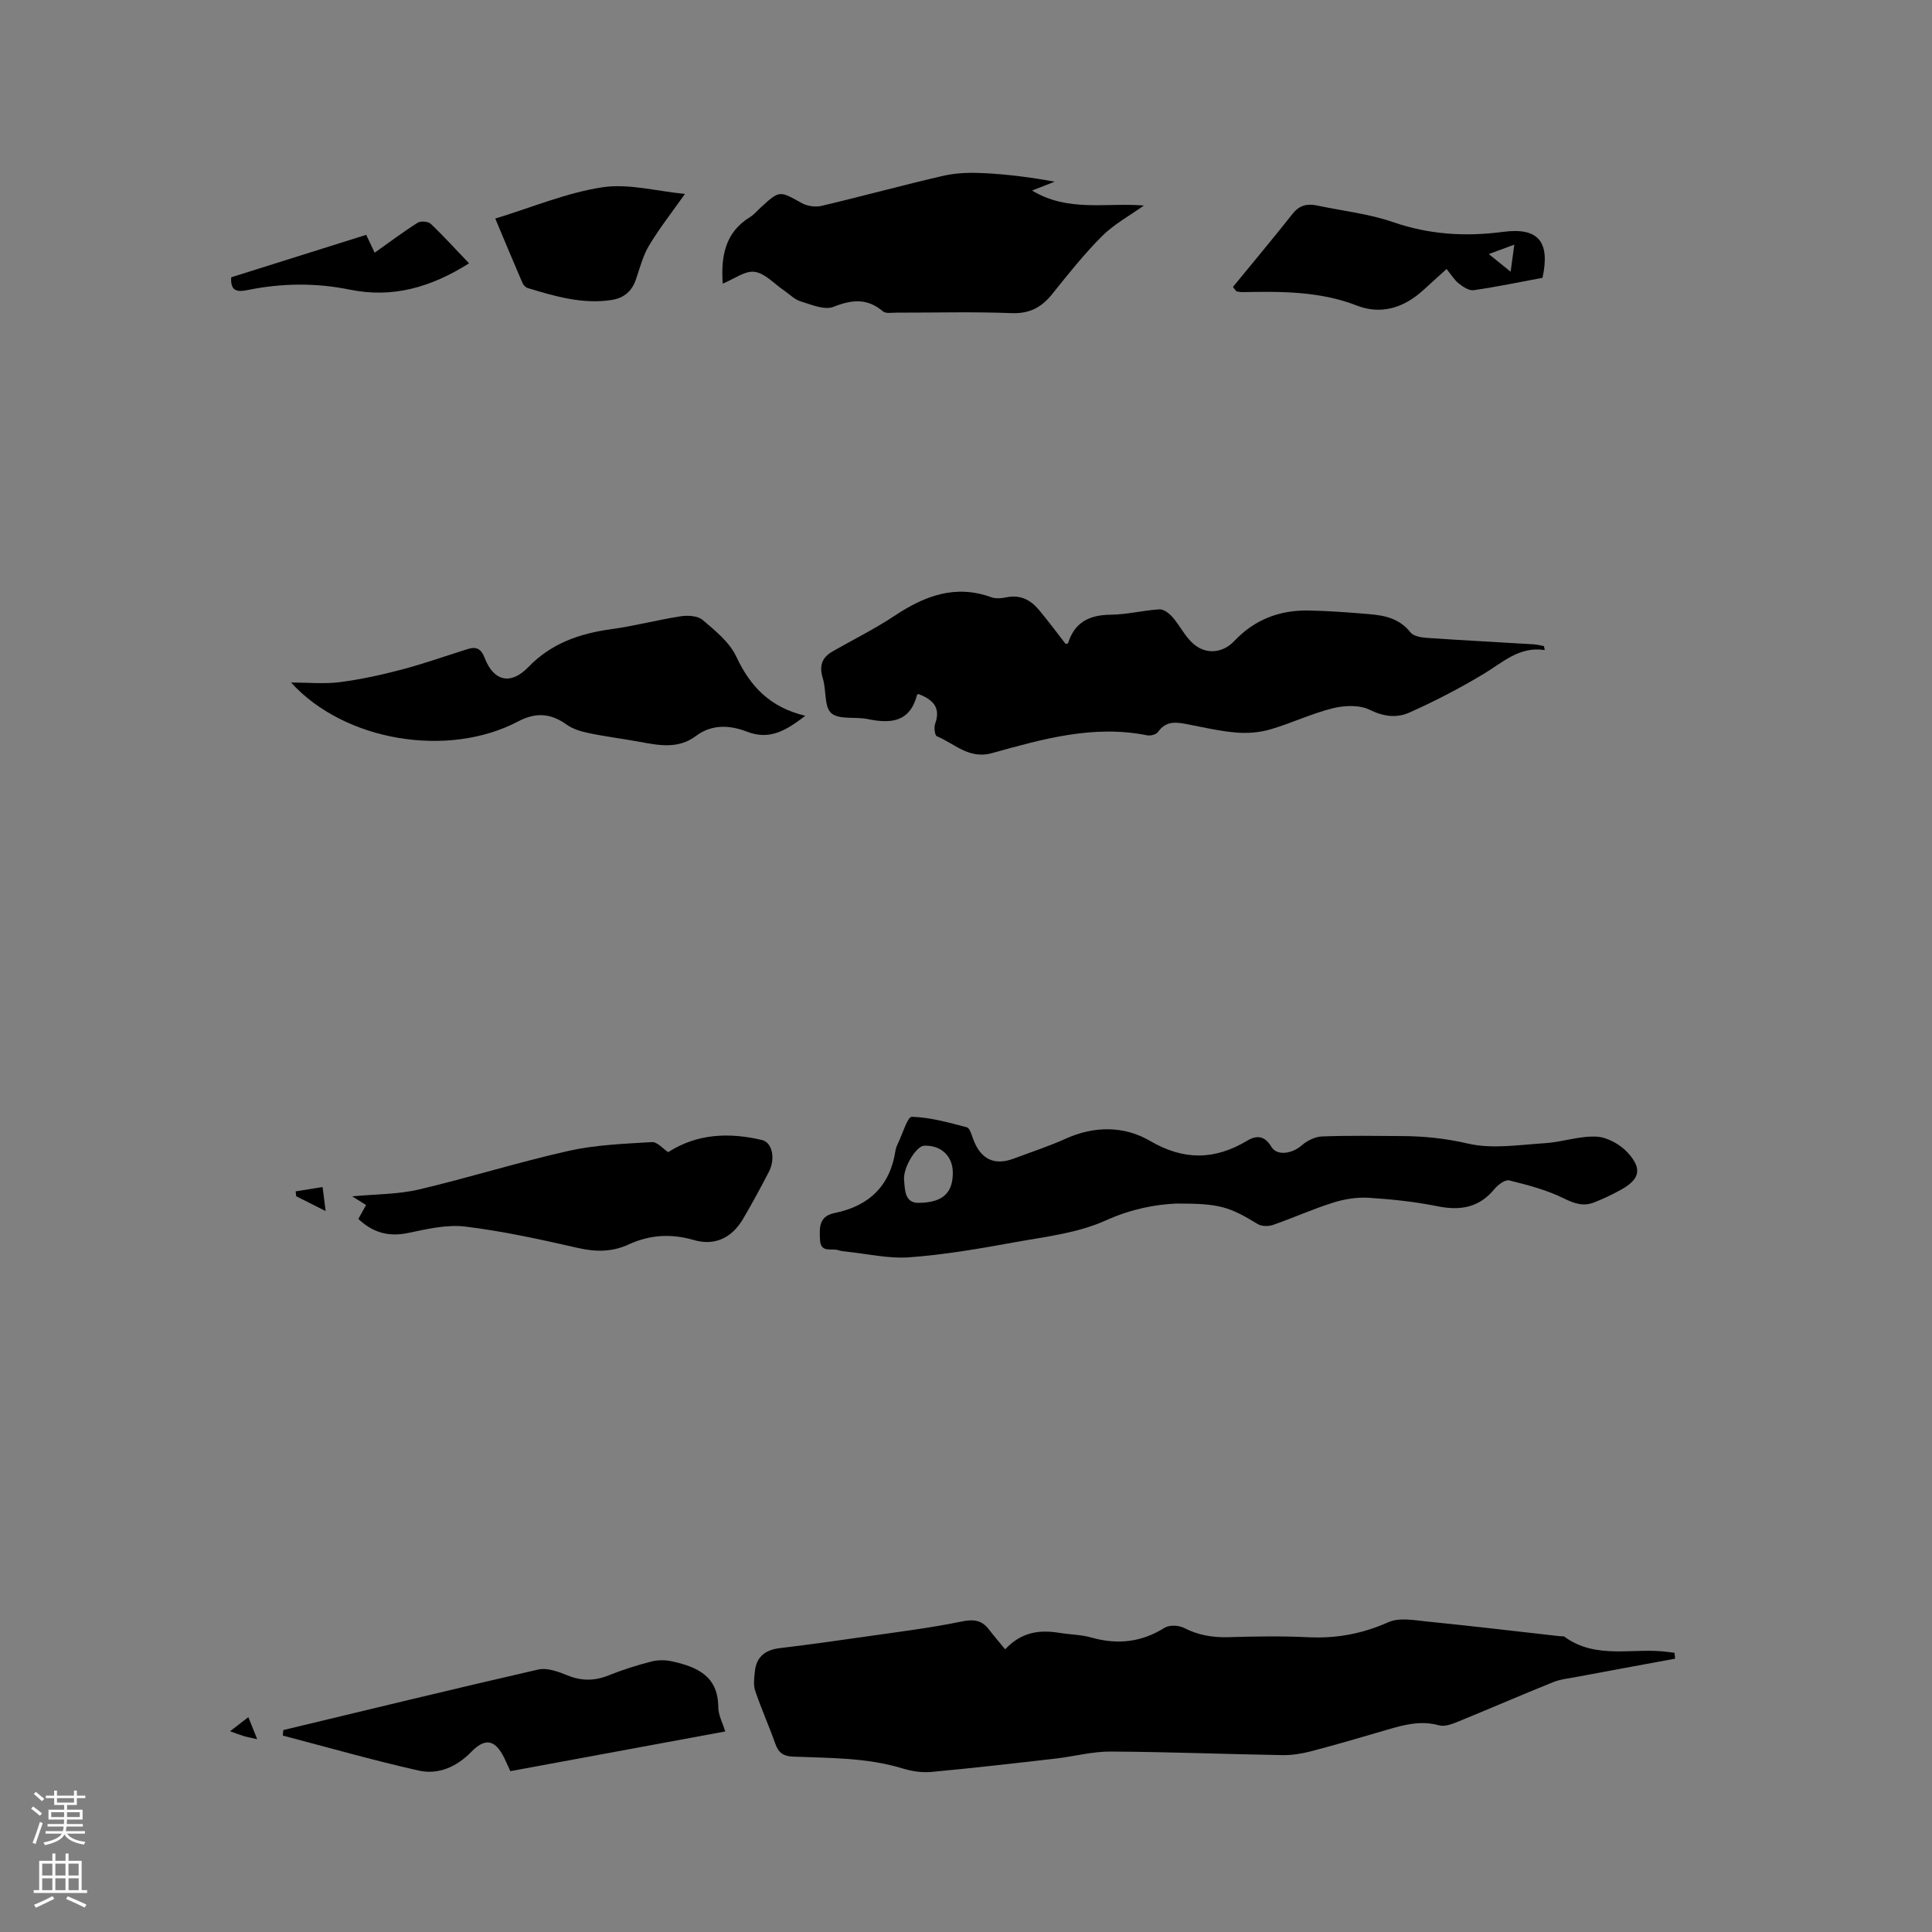
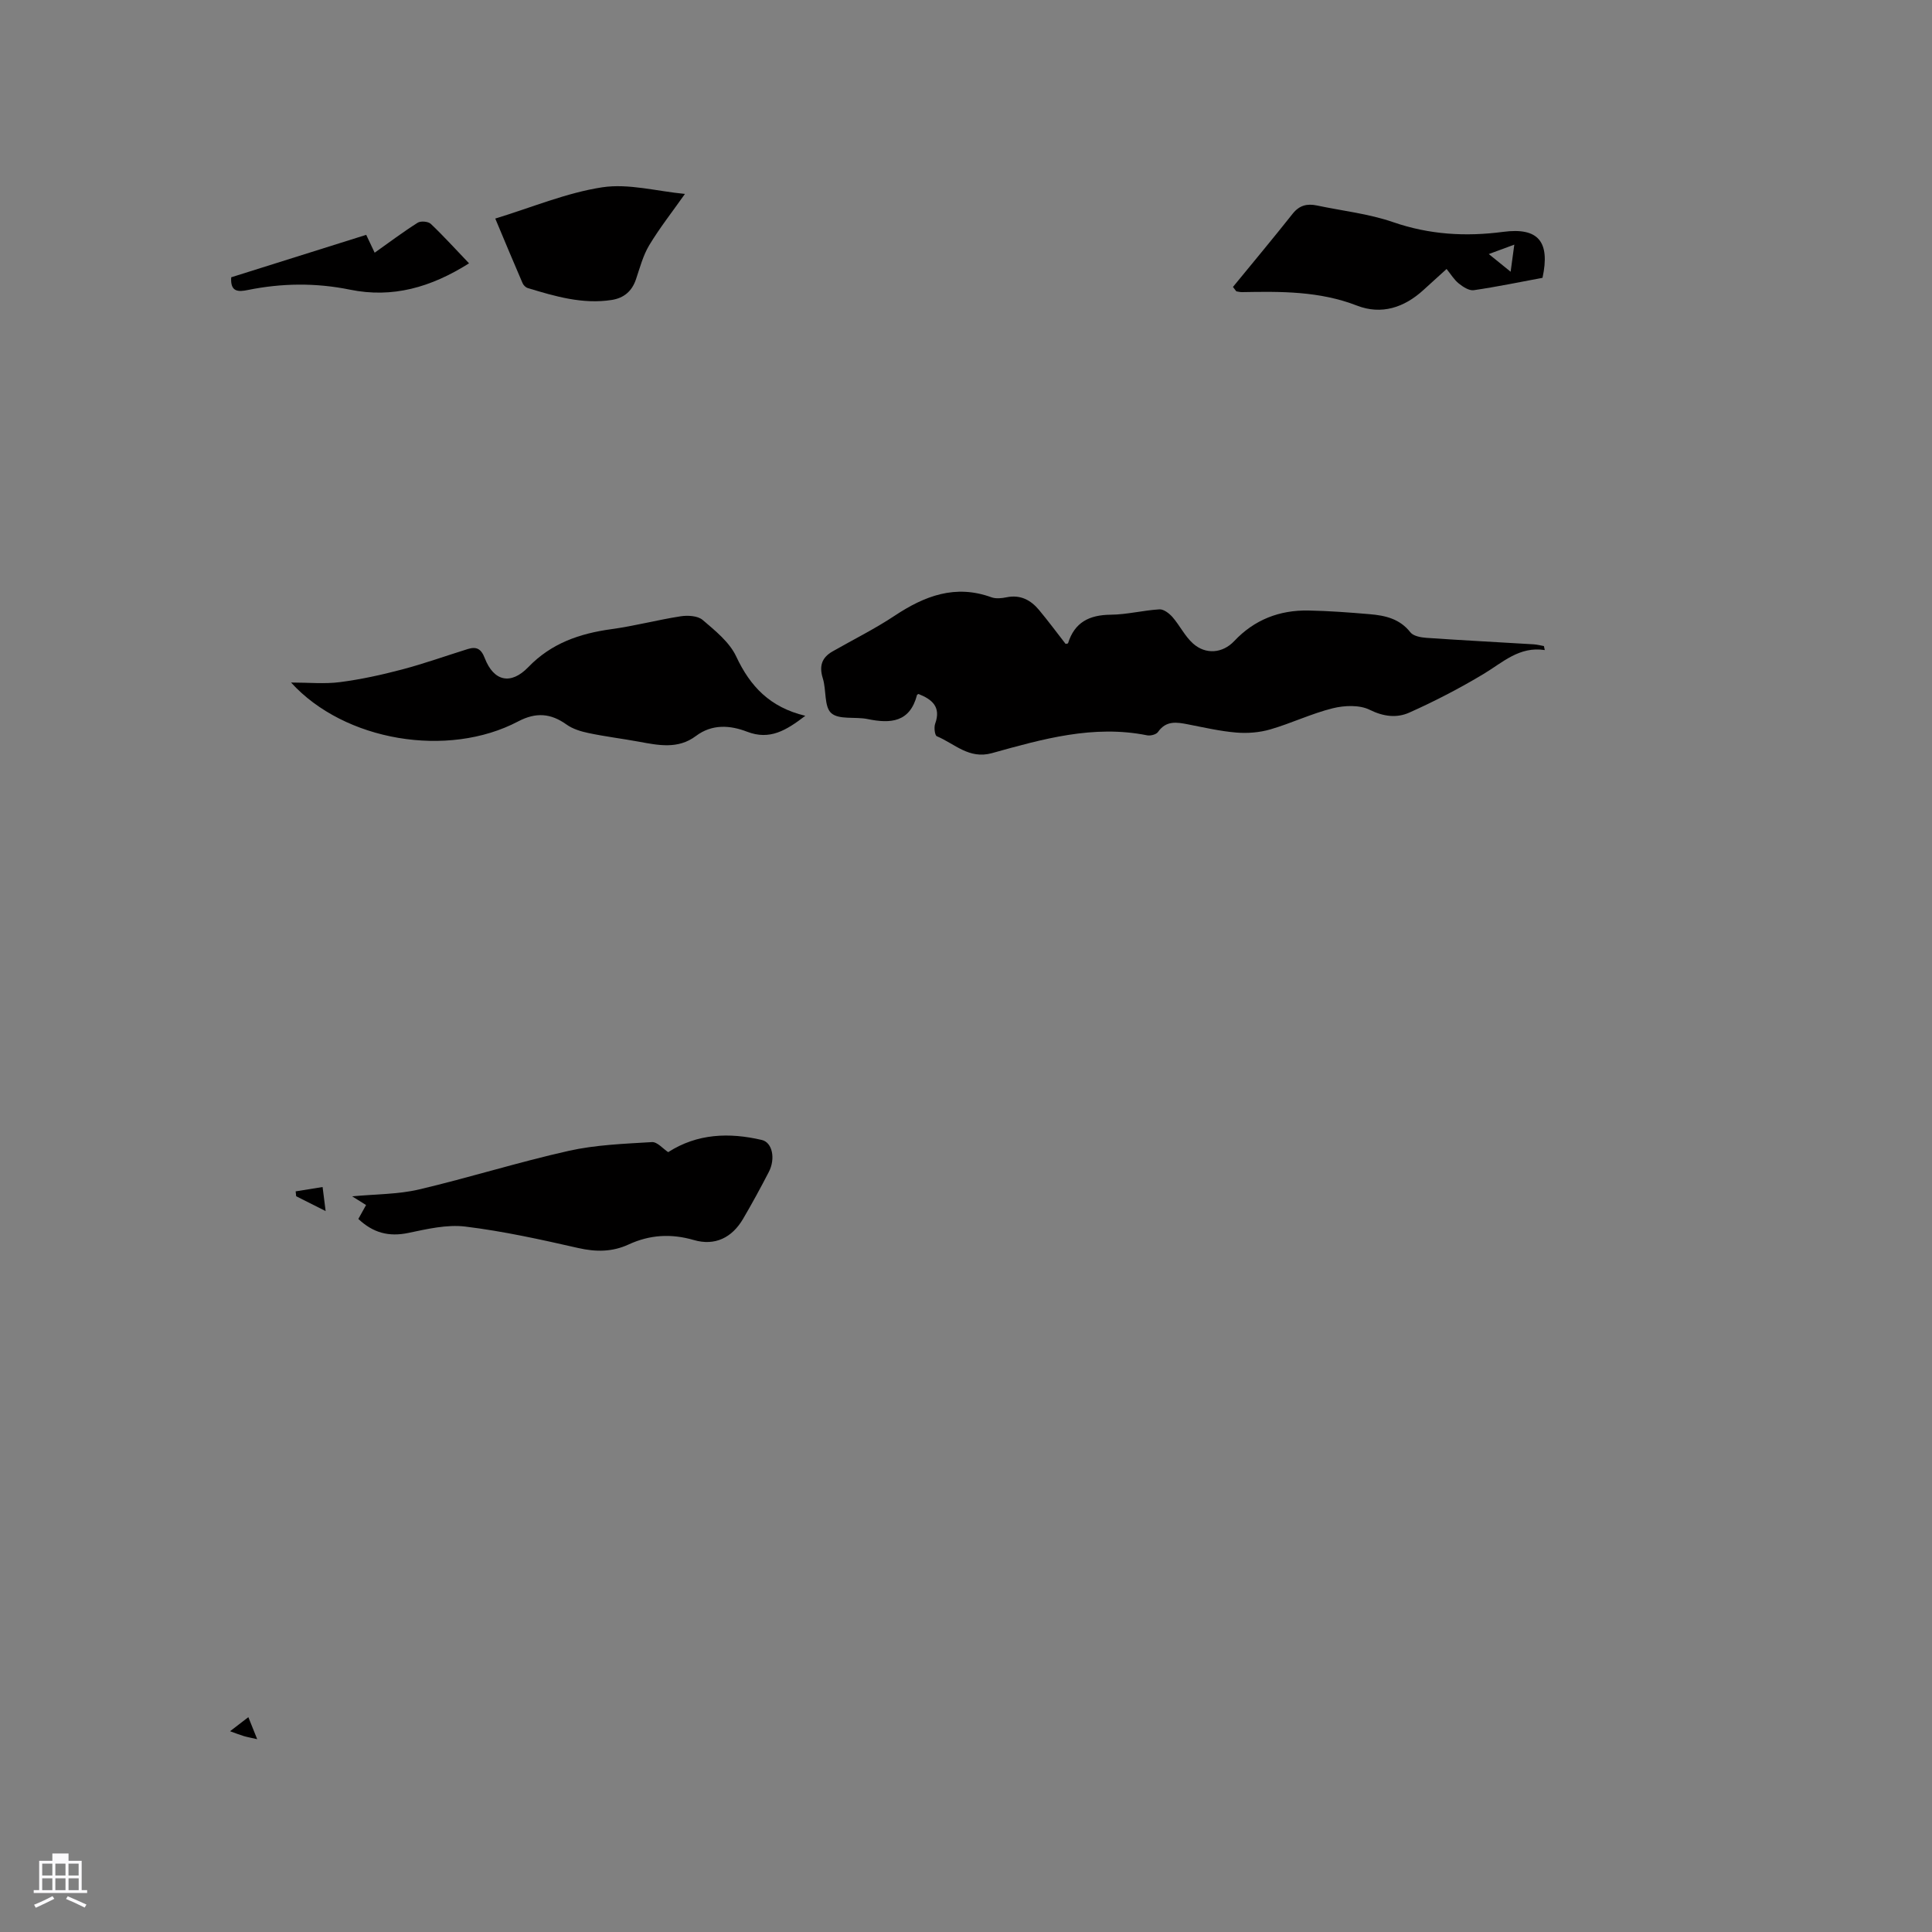
<svg xmlns="http://www.w3.org/2000/svg" enable-background="new 0 0 400 400" viewBox="0 0 400 400">
  <rect x="0" y="0" width="400" height="400" fill="#808080" stroke="none" />
  <g fill="#010000">
-     <path d="m346.82 343.41c-6.81 1.26-13.62 2.5-20.43 3.78-1.64.31-3.35.48-4.87 1.1-6.68 2.69-13.28 5.56-19.95 8.28-1.13.46-2.56.94-3.64.64-3.69-1.03-7.11-.15-10.59.87-5.28 1.56-10.57 3.1-15.89 4.5-1.92.5-3.96.83-5.93.8-11.87-.2-23.73-.68-35.59-.74-3.75-.02-7.5 1-11.26 1.44-8.6.99-17.21 1.98-25.83 2.78-1.96.18-4.07-.14-5.96-.72-7.41-2.27-15.06-2.14-22.66-2.45-2.04-.08-3.04-.79-3.7-2.66-1.3-3.69-2.92-7.28-4.17-10.98-.4-1.19-.2-2.63-.07-3.94.3-3.08 2.14-4.52 5.16-4.88 5.77-.69 11.52-1.49 17.27-2.32 6.79-.98 13.61-1.8 20.32-3.18 2.54-.52 4.21-.35 5.74 1.66 1.03 1.35 2.14 2.62 3.34 4.08 3.46-3.69 7.23-4.05 11.27-3.4 2.2.35 4.48.37 6.6.97 5.39 1.52 10.34.98 15.14-2.03.98-.61 2.92-.53 4.02.03 2.93 1.51 5.91 2.01 9.16 1.92 5.51-.16 11.04-.26 16.54.01 5.84.29 11.22-.71 16.61-3.11 2.26-1.01 5.36-.41 8.03-.14 9.17.92 18.33 2.01 27.49 3.04.32.04.72-.05.94.11 6.63 4.85 14.35 2.16 21.53 3.16.42.06.83.11 1.25.16.04.4.08.81.13 1.22z" />
    <path d="m319.83 134.59c-5.28-.82-8.71 2.57-12.68 4.95-4.95 2.97-10.11 5.65-15.38 8-2.55 1.14-5.3.85-8.18-.58-2.11-1.05-5.24-.92-7.66-.32-4.39 1.09-8.55 3.1-12.91 4.37-2.23.65-4.71.85-7.04.66-3.36-.28-6.69-1.05-10.02-1.7-2.34-.46-4.53-.83-6.21 1.58-.36.52-1.55.83-2.25.69-11.11-2.23-21.65.77-32.13 3.69-4.76 1.32-7.74-1.97-11.41-3.5-.42-.18-.62-1.81-.35-2.57 1.28-3.53-.65-5.06-3.44-6.18-.15.09-.29.13-.31.2-1.47 5.68-5.47 5.98-10.25 4.99-2.53-.52-5.9.19-7.5-1.22-1.51-1.33-1-4.79-1.75-7.19-.79-2.53-.25-4.3 2.01-5.59 4.29-2.45 8.75-4.66 12.86-7.39 6.21-4.12 12.56-6.54 20.03-3.82.93.34 2.13.21 3.15 0 2.86-.58 5 .57 6.72 2.64 1.89 2.27 3.66 4.65 5.49 7.01.14-.04.48-.04.51-.14 1.36-4.35 4.42-5.86 8.83-5.9 3.37-.03 6.72-.91 10.1-1.11.88-.05 2.04.85 2.71 1.62 1.51 1.74 2.55 3.95 4.23 5.45 2.63 2.35 6.13 2.04 8.53-.5 4.19-4.45 9.39-6.44 15.38-6.33 4.23.08 8.46.4 12.68.76 3.19.27 6.21.94 8.41 3.75.62.79 2.18 1.07 3.34 1.15 7.39.51 14.79.89 22.19 1.34.71.04 1.41.24 2.12.36.07.27.13.55.18.83z" />
-     <path d="m243.65 249.18c-4.34.17-9.43 1.11-14.69 3.49-5.92 2.68-12.78 3.41-19.3 4.6-7.07 1.29-14.19 2.51-21.35 3.04-4.35.32-8.81-.74-13.22-1.19-.53-.05-1.06-.13-1.56-.29-1.4-.45-3.64.67-3.76-2.18-.11-2.54-.24-4.85 3.07-5.52 7.12-1.44 11.47-5.64 12.57-12.97.08-.51.3-1.02.53-1.49.94-1.92 1.95-5.48 2.85-5.45 3.82.11 7.63 1.19 11.38 2.17.6.16.98 1.51 1.29 2.38 1.55 4.25 4.39 5.64 8.5 4.08 3.56-1.35 7.21-2.52 10.67-4.09 5.96-2.7 12.15-2.66 17.47.45 7.04 4.11 13.41 3.96 20.12-.04 2.04-1.22 3.66-.99 5.01 1.27 1.13 1.91 4.25 1.46 6.26-.29 1.12-.98 2.78-1.81 4.22-1.86 5.5-.21 11.02-.11 16.53-.08 4.62.02 9.09.49 13.7 1.56 5.05 1.17 10.64.24 15.97-.09 3.56-.22 7.11-1.53 10.62-1.35 2.23.11 4.88 1.59 6.44 3.28 3.14 3.4 2.53 5.58-1.48 7.78-1.76.96-3.58 1.83-5.45 2.56-2.19.86-4.06.26-6.25-.83-3.53-1.75-7.46-2.77-11.32-3.73-.84-.21-2.34.91-3.07 1.8-3.2 3.89-7.11 4.5-11.85 3.54-4.66-.94-9.43-1.44-14.18-1.74-2.42-.15-5 .26-7.32.99-4.23 1.33-8.3 3.17-12.5 4.63-.93.32-2.33.31-3.13-.17-5.98-3.65-7.97-4.26-16.77-4.26zm-46.38-6.47c-.04-3.41-2.5-5.67-5.98-5.5-1.56.08-4.36 4.5-4.11 7.14.18 1.91.1 4.72 2.98 4.69 5.08-.04 7.15-2.1 7.11-6.33z" />
-     <path d="m149.63 58.72c-.38-5.61.45-10.6 5.69-13.8.8-.49 1.42-1.26 2.13-1.91 3.96-3.64 3.91-3.55 8.55-.96 1.14.64 2.84.87 4.11.57 8.44-1.99 16.82-4.3 25.27-6.24 2.71-.62 5.63-.67 8.42-.53 4.85.25 9.67.86 14.56 1.77-1.43.56-2.85 1.12-4.68 1.83 7.46 4.52 15.36 2.46 23.15 3.1-3.01 2.15-6.19 3.87-8.65 6.32-3.73 3.73-7.03 7.9-10.34 12.02-2.21 2.75-4.67 4.08-8.4 3.94-7.94-.31-15.9-.09-23.85-.1-.94 0-2.2.23-2.78-.26-3.27-2.78-6.43-2.45-10.26-.94-1.85.73-4.57-.46-6.79-1.14-1.26-.38-2.3-1.48-3.44-2.25-2.02-1.37-3.92-3.56-6.08-3.86-1.98-.28-4.25 1.49-6.61 2.44z" />
    <path d="m166.73 148.2c-3.96 3.02-7.34 5.11-12.06 3.29-3.51-1.35-7.24-1.63-10.59.89-3.71 2.79-7.78 1.92-11.86 1.17-3.43-.63-6.91-1.05-10.32-1.77-1.6-.33-3.3-.84-4.6-1.77-3.29-2.35-6.34-2.58-10.02-.65-14.55 7.67-36 4.09-47.02-8.05 3.65 0 6.93.33 10.1-.08 4.35-.56 8.67-1.51 12.91-2.63 4.58-1.21 9.04-2.81 13.57-4.22 1.78-.55 2.76-.1 3.52 1.87 1.86 4.83 5.4 5.62 9.02 1.87 4.77-4.95 10.64-6.96 17.21-7.86 4.81-.66 9.53-1.92 14.32-2.66 1.48-.23 3.54-.12 4.56.75 2.61 2.23 5.57 4.6 6.96 7.58 2.9 6.19 6.97 10.51 14.3 12.27z" />
    <path d="m74.19 252.37c.62-1.12 1.07-1.93 1.6-2.88-.88-.55-1.66-1.04-2.88-1.8 4.95-.47 9.51-.41 13.82-1.42 10.38-2.44 20.58-5.66 30.98-7.99 5.61-1.26 11.48-1.47 17.26-1.82 1.13-.07 2.34 1.42 3.37 2.08 6.03-3.87 12.64-4.1 19.39-2.52 2.21.52 2.85 3.91 1.45 6.61-1.7 3.29-3.47 6.54-5.34 9.73-2.29 3.9-5.83 5.64-10.17 4.38-4.72-1.37-9.13-1.11-13.51.91-3.4 1.57-6.77 1.57-10.44.74-7.73-1.76-15.51-3.48-23.37-4.44-3.84-.47-7.95.51-11.83 1.32-4.02.83-7.26-.01-10.33-2.9z" />
-     <path d="m58.66 358.19c17.58-4.21 35.15-8.5 52.77-12.53 1.84-.42 4.15.43 6.04 1.2 2.94 1.2 5.64 1.18 8.56 0 2.84-1.14 5.78-2.07 8.75-2.84 1.34-.35 2.89-.37 4.24-.08 5.17 1.13 9.67 2.96 9.69 9.52 0 1.6.89 3.2 1.44 5.02-14.92 2.76-29.66 5.48-44.49 8.22-.49-1.06-.86-1.92-1.27-2.76-1.88-3.81-3.95-4.18-6.83-1.22-3.01 3.09-6.82 4.78-10.92 3.85-9.43-2.13-18.74-4.79-28.09-7.24.03-.36.07-.75.11-1.14z" />
    <path d="m255.27 59.41c4.13-5.04 8.31-10.05 12.36-15.16 1.39-1.75 2.99-2.13 5.01-1.71 5.27 1.12 10.72 1.7 15.78 3.45 7.53 2.6 15.03 3.04 22.82 2.01 7.24-.95 9.74 2.02 8.12 9.52-4.67.87-9.43 1.86-14.23 2.56-.97.14-2.24-.69-3.12-1.4-.96-.77-1.63-1.91-2.51-2.99-1.66 1.51-3.22 2.91-4.77 4.33-3.99 3.66-8.71 5.22-13.79 3.25-7.75-3.01-15.72-2.94-23.77-2.79-.4.01-.8-.1-1.2-.16-.24-.29-.47-.6-.7-.91zm52.97-6.81c1.74 1.41 2.94 2.38 4.52 3.66.3-2.22.51-3.74.76-5.61-1.77.65-3.19 1.18-5.28 1.95z" />
    <path d="m102.54 45.25c7.62-2.32 14.74-5.34 22.14-6.47 5.44-.83 11.27.81 17.13 1.37-2.67 3.78-5.26 7.07-7.4 10.63-1.28 2.13-1.93 4.66-2.74 7.05-.83 2.46-2.49 3.87-5 4.27-6.04.94-11.73-.74-17.4-2.46-.43-.13-.9-.59-1.08-1.02-1.88-4.34-3.69-8.7-5.65-13.37z" />
    <path d="m97.11 54.52c-7.91 4.99-15.84 7.25-24.66 5.45-7.05-1.44-14.09-1.36-21.13.07-1.95.4-3.67.47-3.45-2.63 9.19-2.89 18.44-5.8 27.95-8.79.7 1.48 1.36 2.87 1.75 3.7 2.91-2.06 5.83-4.26 8.91-6.21.63-.4 2.18-.27 2.71.24 2.67 2.53 5.14 5.27 7.92 8.17z" />
    <path d="m67.42 250.74c-2.76-1.39-4.43-2.23-6.1-3.07-.04-.34-.07-.67-.11-1.01 1.86-.3 3.72-.6 5.58-.9.17 1.38.35 2.77.63 4.98z" />
    <path d="m51.42 355.52c.64 1.6 1.14 2.83 1.83 4.56-1.27-.29-2.05-.43-2.8-.65-.8-.24-1.58-.55-2.82-1 1.31-1 2.34-1.79 3.79-2.91z" />
  </g>
-   <path d="m6.44 374.46.42-.45c.65.47 1.27.95 1.85 1.44l-.45.49c-.65-.56-1.25-1.06-1.82-1.48m.93 7.33-.63-.26c.55-1.36 1.05-2.8 1.52-4.33.19.1.38.19.59.27-.46 1.29-.95 2.73-1.48 4.32m-.38-10.38.44-.42c.43.34 1.01.82 1.74 1.44l-.49.49c-.53-.51-1.09-1.01-1.69-1.51m2.5.35h1.72v-1.04h.59v1.04h3.52v-1.04h.59v1.04h1.75v.53h-1.75v1.42h-2.03v.97h3.22v2.03h-3.24c0 .35-.01.66-.03.93h3.32v.53h-3.37c-.03.27-.08.58-.15.94h3.96v.53h-3.71c.67.92 1.93 1.48 3.79 1.68-.13.24-.23.44-.29.59-2.13-.38-3.48-1.08-4.04-2.12-.43.97-1.77 1.72-4.03 2.23-.09-.19-.2-.37-.33-.55 2.1-.42 3.37-1.03 3.81-1.83h-3.36v-.53h3.58c.08-.29.13-.61.16-.94h-3.33v-.53h3.39c.02-.27.04-.58.04-.93h-3.23v-2.03h3.25v-.97h-2.07v-1.42h-1.73zm1.12 3.44v1h2.65c.01-.3.02-.44.01-.4v-.25-.35zm1.19-2h3.52v-.91h-3.52zm4.71 2h-2.63v.59c0 .15-.01.28-.01.4h2.64z" fill="#fbfafc" />
-   <path d="m13.56 383.74h.63v1.52h2.72v6.07h1.13v.6h-11.06v-.6h1.13v-6.07h2.73v-1.52h.63v1.52h2.1v-1.52zm-2.69 8.83.38.56c-1.24.63-2.53 1.25-3.85 1.85-.1-.21-.21-.42-.34-.63 1.36-.55 2.63-1.15 3.81-1.78m-2.13-4.27h2.1v-2.45h-2.1zm0 3.04h2.1v-2.46h-2.1zm2.72-3.04h2.1v-2.45h-2.1zm0 3.04h2.1v-2.46h-2.1zm6.07 3.6c-1.41-.71-2.7-1.3-3.86-1.78l.35-.56c1.45.62 2.75 1.19 3.88 1.72zm-1.25-9.09h-2.1v2.45h2.1zm-2.09 5.49h2.1v-2.46h-2.1z" fill="#fbfafc" />
+   <path d="m13.56 383.74h.63v1.52h2.72v6.07h1.13v.6h-11.06v-.6h1.13v-6.07h2.73v-1.52h.63v1.52v-1.52zm-2.69 8.83.38.56c-1.24.63-2.53 1.25-3.85 1.85-.1-.21-.21-.42-.34-.63 1.36-.55 2.63-1.15 3.81-1.78m-2.13-4.27h2.1v-2.45h-2.1zm0 3.04h2.1v-2.46h-2.1zm2.72-3.04h2.1v-2.45h-2.1zm0 3.04h2.1v-2.46h-2.1zm6.07 3.6c-1.41-.71-2.7-1.3-3.86-1.78l.35-.56c1.45.62 2.75 1.19 3.88 1.72zm-1.25-9.09h-2.1v2.45h2.1zm-2.09 5.49h2.1v-2.46h-2.1z" fill="#fbfafc" />
</svg>